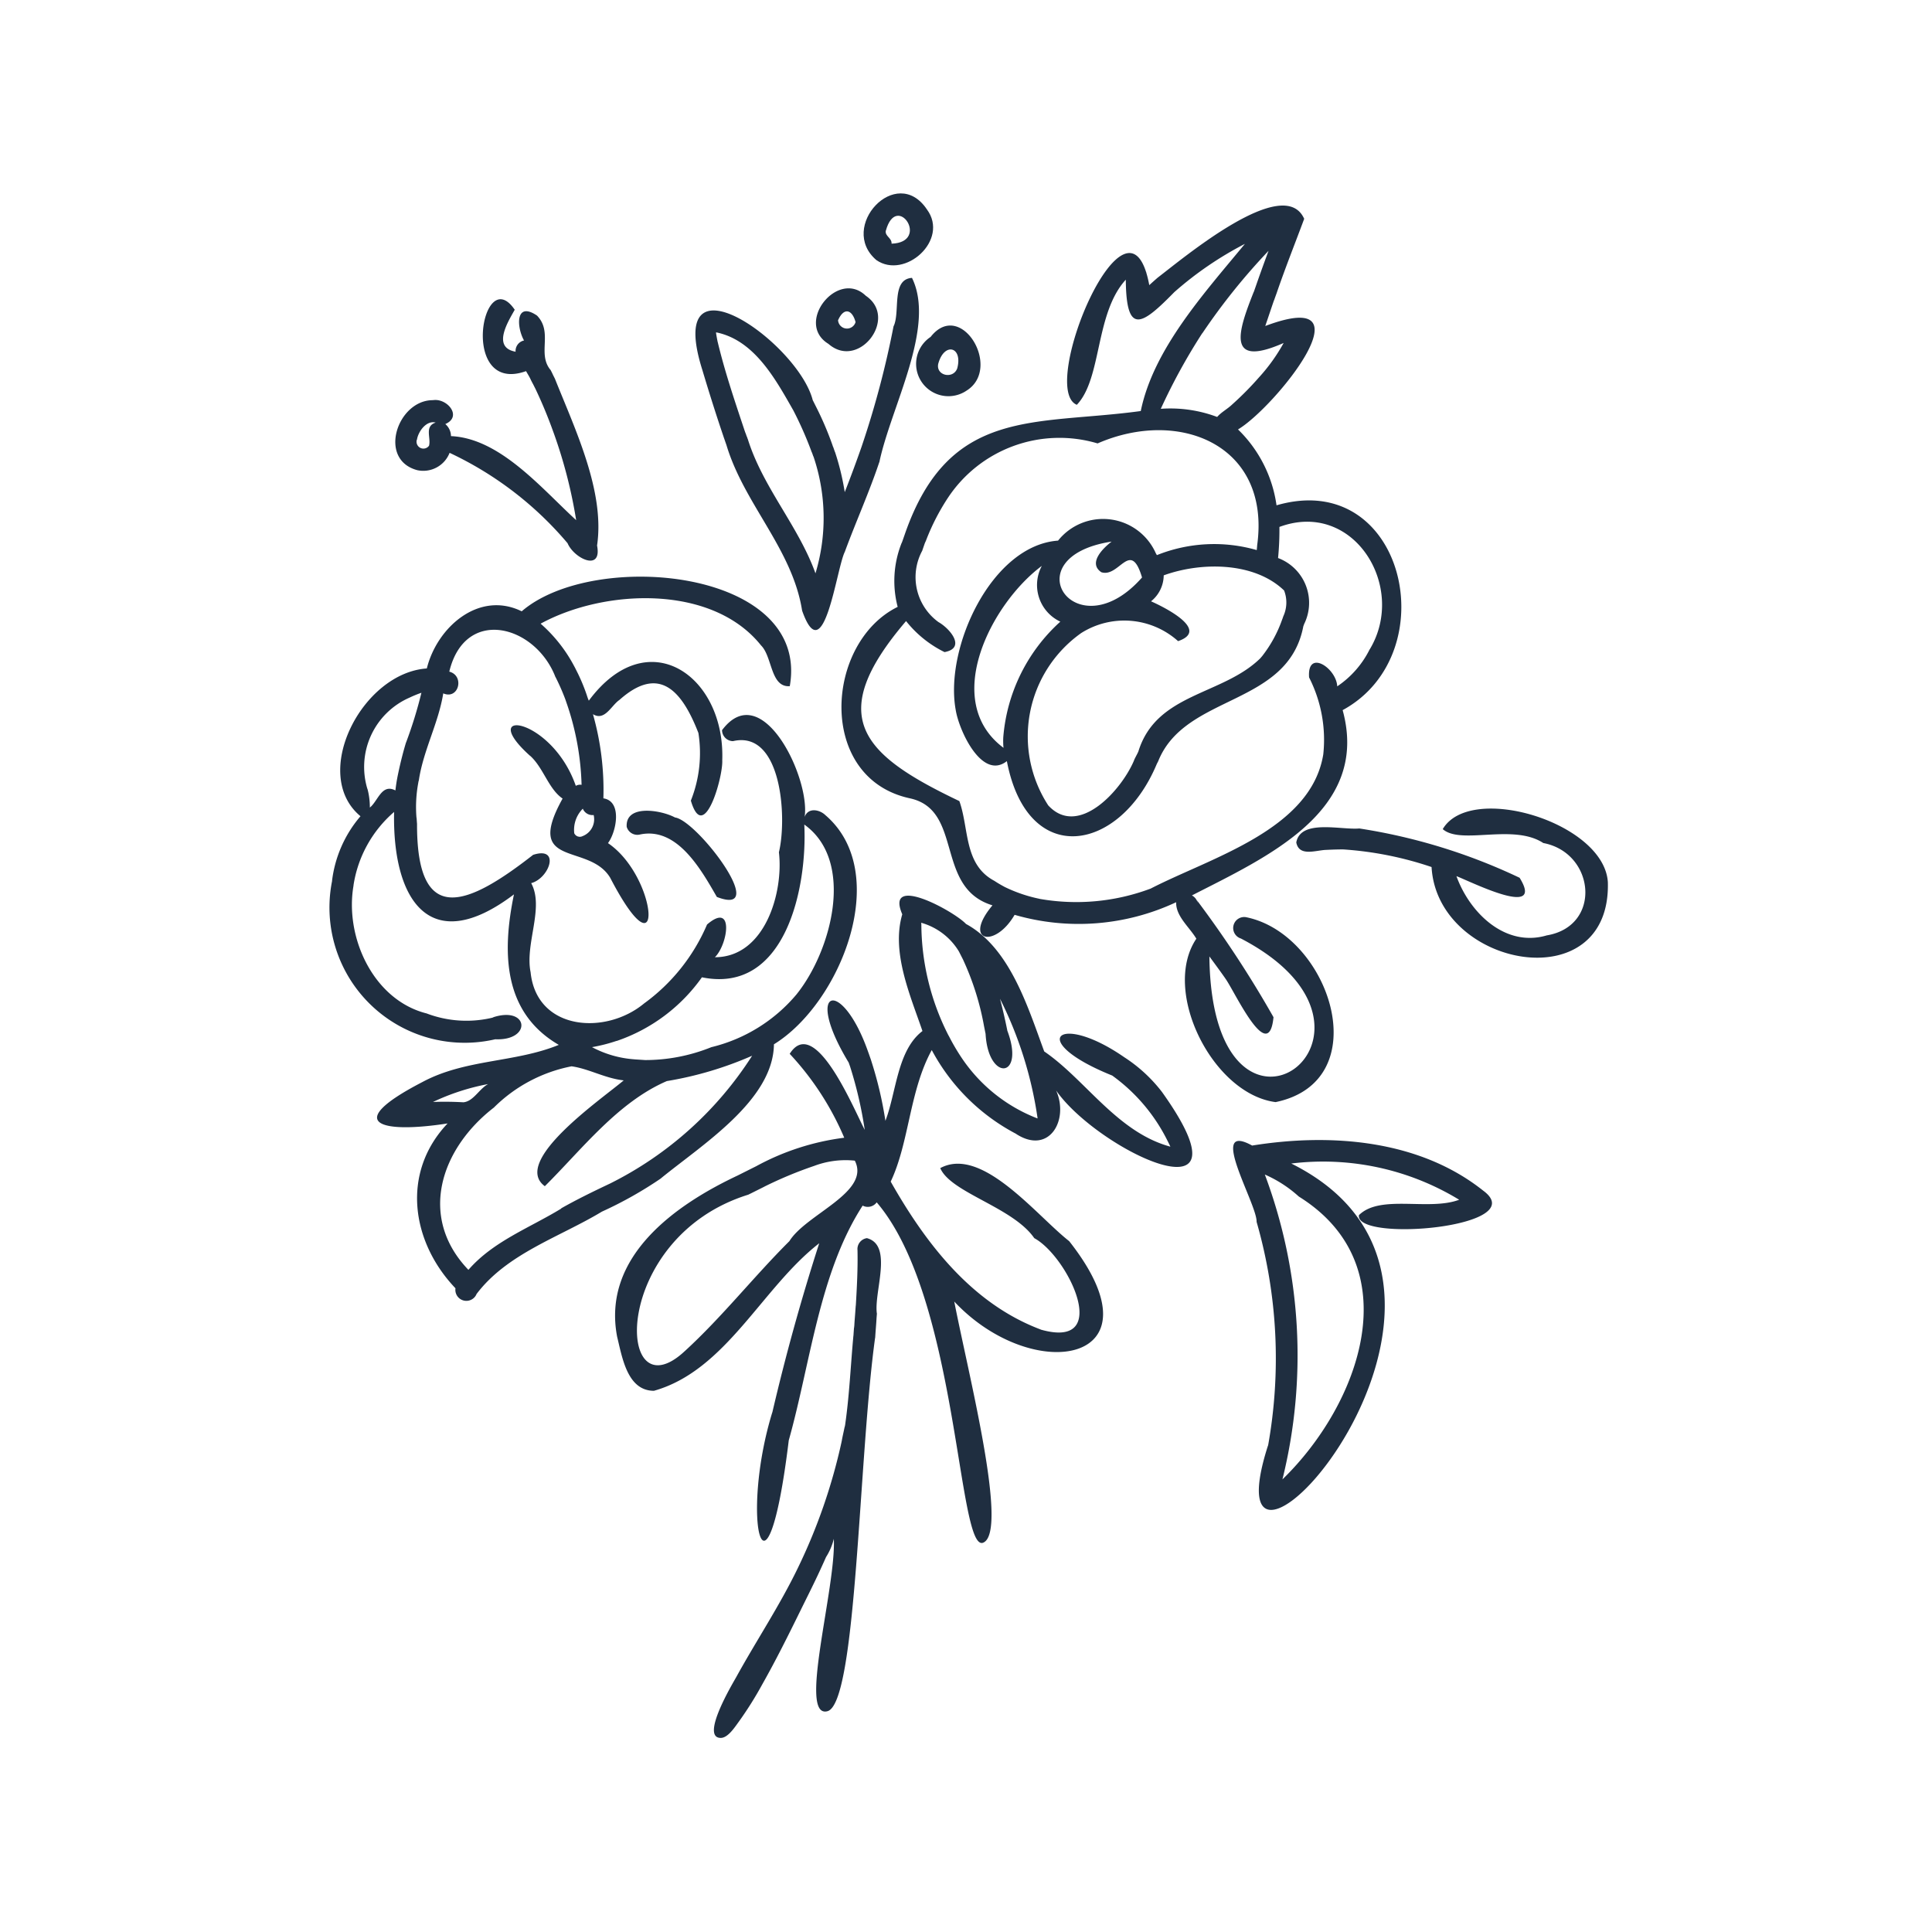
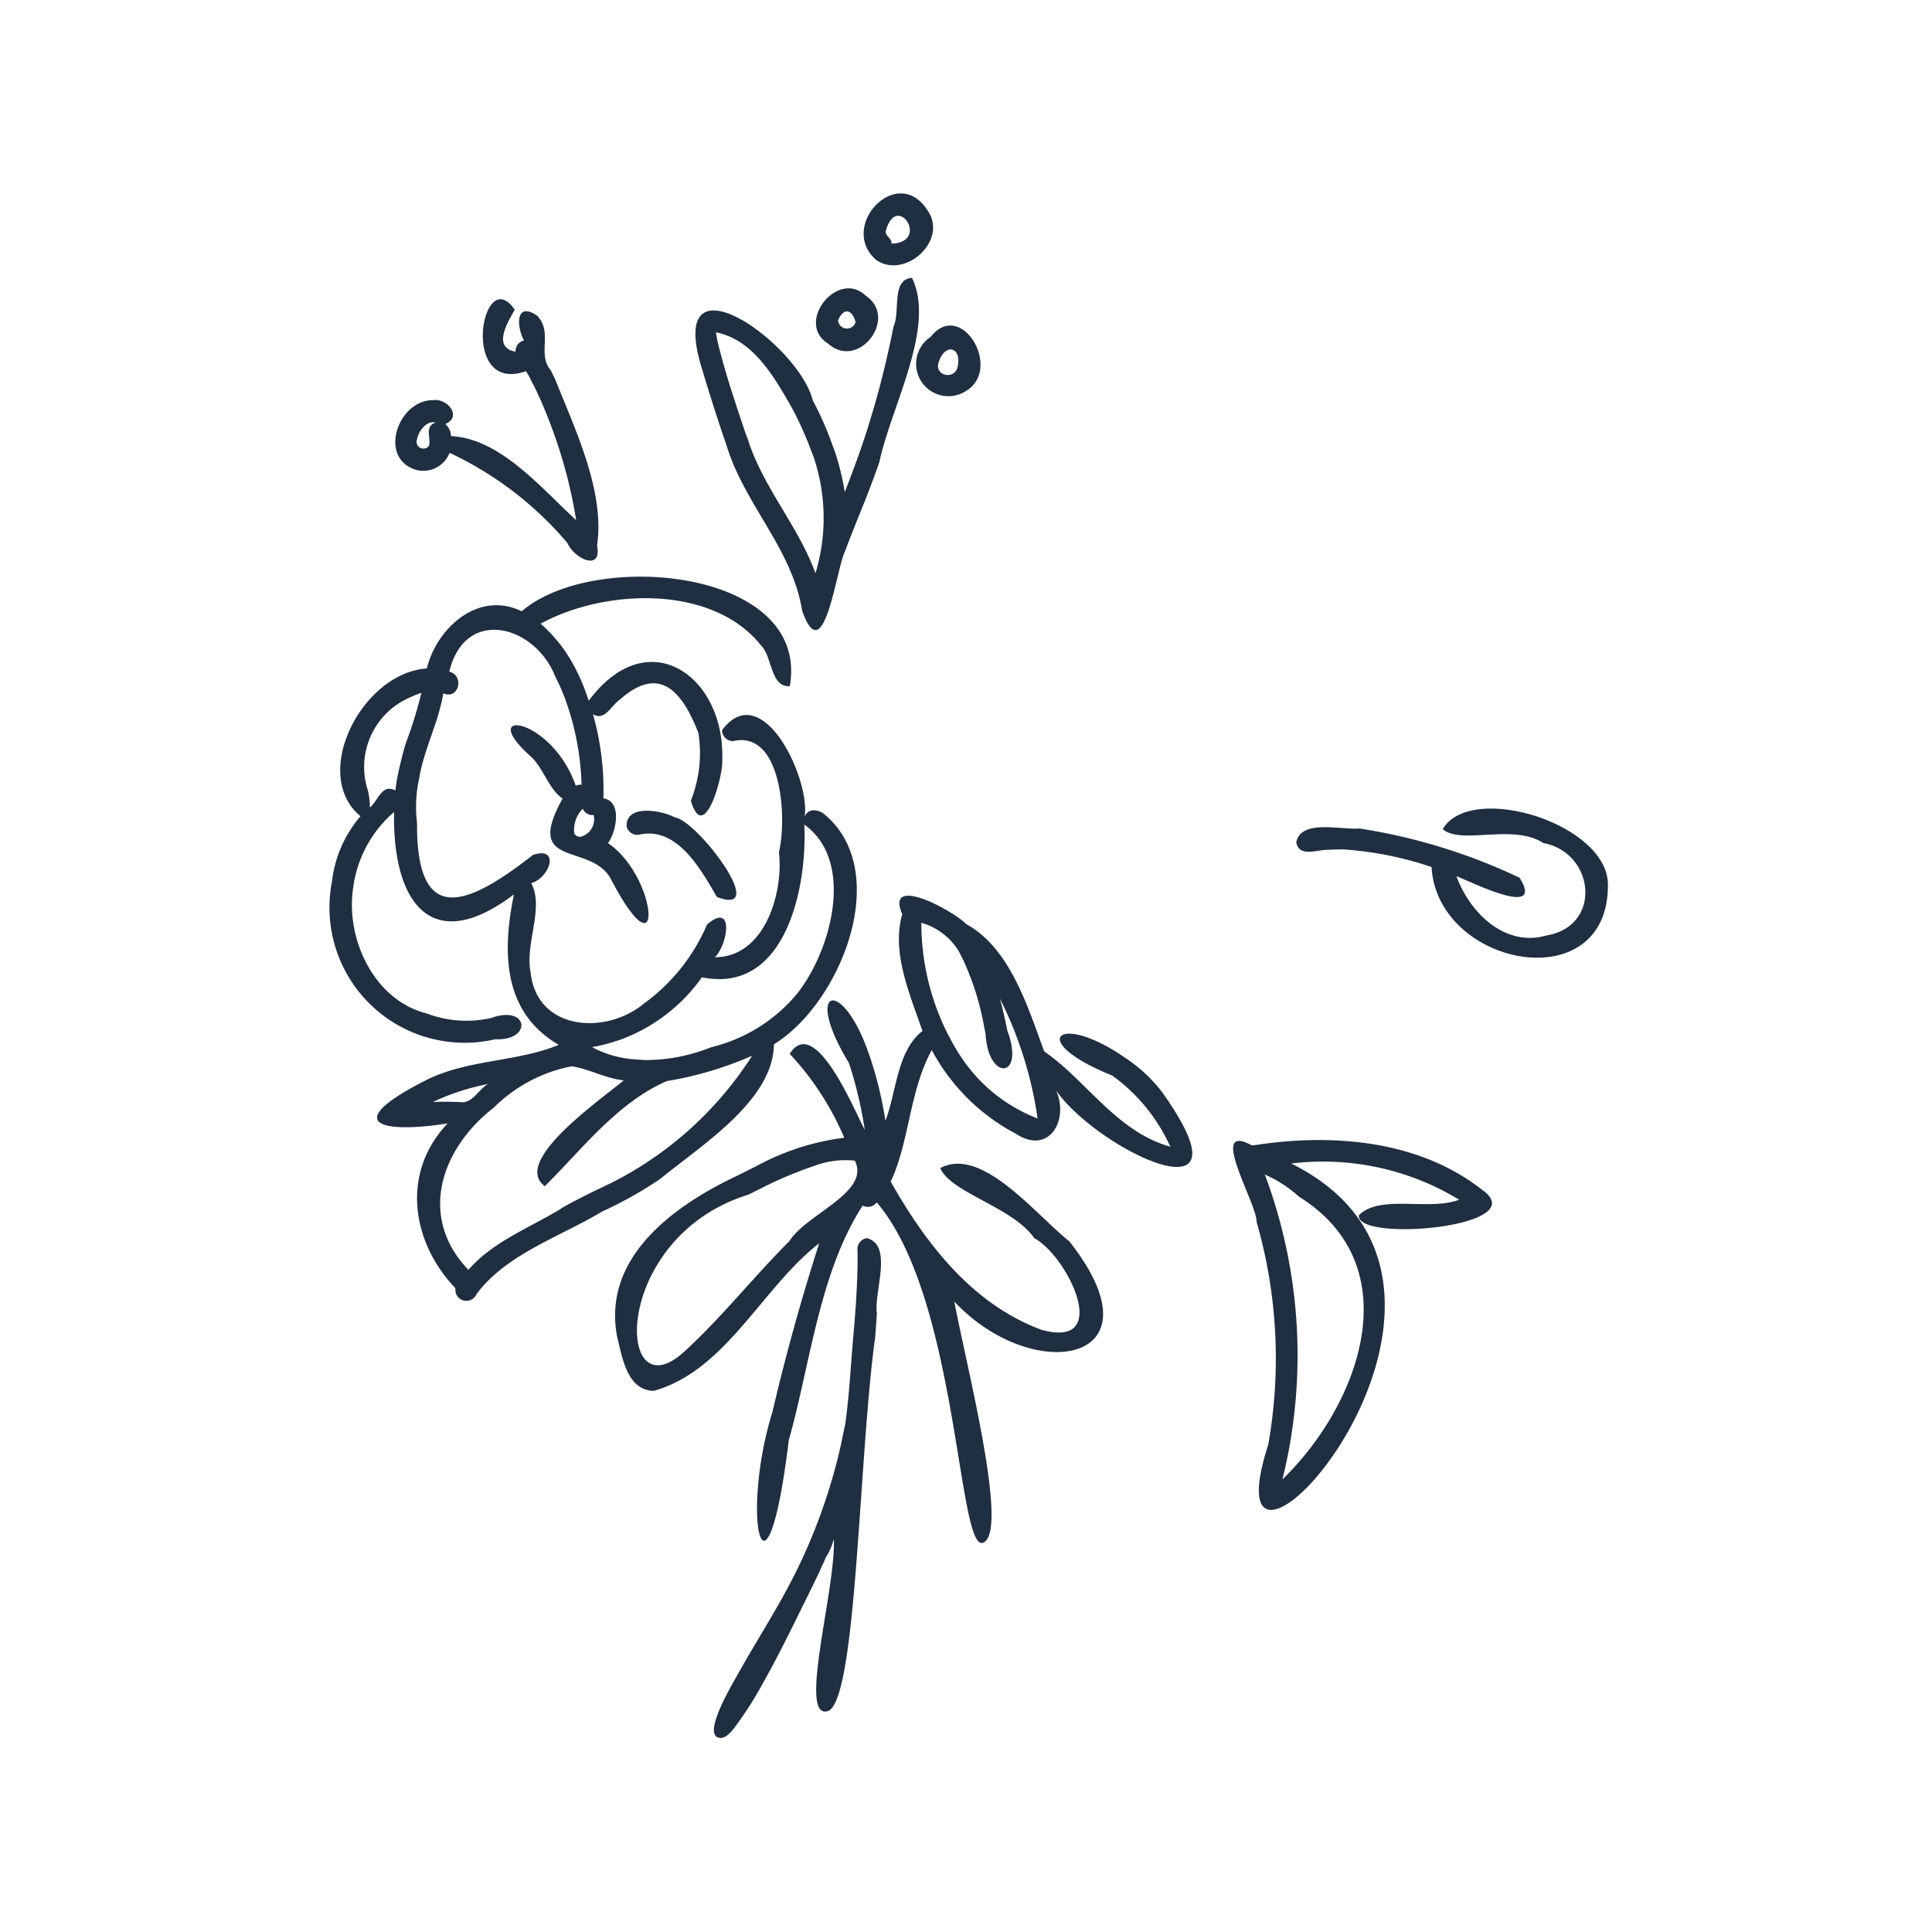
<svg xmlns="http://www.w3.org/2000/svg" width="80" height="80" viewBox="0 0 80 80">
  <rect width="80" height="80" fill="none" />
  <path d="M24.291,28.71v0Z" transform="translate(0)" fill="#1f2e40" />
-   <path d="M16.48,32.055l.013-.06Z" transform="translate(0)" fill="#1f2e40" />
  <path d="M27.95,33.85c-.547-.3-2.057-.57-2,.386a.459.459,0,0,0,.559.317c1.538-.318,2.522,1.456,3.175,2.588C31.925,38.004,28.865,33.968,27.95,33.85Z" transform="translate(0)" fill="#1f2e40" />
  <path d="M22.734,15.195c.017.037.036.07.053.1C22.77,15.265,22.751,15.227,22.734,15.195Z" transform="translate(0)" fill="#1f2e40" />
  <path d="M17.283,19.47a1.171,1.171,0,0,0,1.334-.719,14.385,14.385,0,0,1,4.881,3.738l-.028-.032.039.044-.007-.007c.264.629,1.437,1.2,1.221.095.33-2.233-.9-4.788-1.742-6.9l.007.012-.027-.053.005.011-.017-.033.013.023-.061-.119.008.014-.048-.1.011.021c-.02-.041-.041-.082-.062-.122l.007.013-.027-.052v.008c-.551-.676.118-1.55-.554-2.245-.9-.608-.851.475-.537,1.032a.443.443,0,0,0-.35.464c-.99-.174-.306-1.252-.035-1.737-1.355-1.986-2.312,3.535.468,2.542.069.121.144.237.2.363l-.007-.013c.032.065.065.127.1.193-.008-.019-.017-.036-.025-.052l.081.162-.026-.052.056.112-.011-.023.019.037-.007-.014a19.056,19.056,0,0,1,.757,1.825l-.008-.025c.006.019.013.038.02.057l-.008-.022a19.994,19.994,0,0,1,.935,3.623c-1.448-1.328-3.155-3.39-5.184-3.48a.667.667,0,0,0-.235-.5c.72-.311.076-1.083-.512-.989C16.454,16.564,15.625,19.034,17.283,19.47Zm3.749-5.02-.017-.016.014.013-.021-.025a.331.331,0,0,0,.035.037l-.01-.008.008.009Zm.1.077-.025-.013.022.011-.016-.011a.18.18,0,0,0,.033.02l-.013-.006.009.007Zm.117.042h.025a.101.101,0,0,1-.028.001Zm.083,0h.023a.078.078,0,0,1-.025.003ZM17.49,18.584h0Zm-.225-.375c.051-.341.39-.813.775-.711-.476.153-.186.63-.275.958a.285.285,0,0,1-.506-.244Z" transform="translate(0)" fill="#1f2e40" />
  <path d="M37.484,22.07c.01-.026.019-.055.028-.081Z" transform="translate(0)" fill="#1f2e40" />
-   <path d="M52.82,45.636c4.239-.879,2.25-6.929-1.195-7.651a.455.455,0,0,0-.241.877c7.5,3.908-1.2,10.252-1.306.742.224.305.45.609.667.921l-.008-.012c.01.017.021.032.032.048l-.015-.022c.4.573,1.781,3.586,1.979,1.581a44.984,44.984,0,0,0-3.178-4.85.552.552,0,0,1,.033.08h0v.009h0v.01a.468.468,0,0,0-.234-.291c3.066-1.574,7.391-3.482,6.242-7.673,4.31-2.342,2.573-10.024-2.738-8.481a5.429,5.429,0,0,0-1.595-3.142c1.506-.888,5.634-5.976,1.129-4.283.123-.359.241-.717.365-1.075v.013l.026-.077-.008.021.1-.276-.006.015c.351-1.026.754-2.034,1.131-3.049h0a.047.047,0,0,1,.006-.028.049.049,0,0,1-.005.026h0c0-.004,0-.009,0-.013h0c-.838-1.863-4.951,1.591-6.064,2.441h0l-.055.048.043-.038q-.169.148-.336.3c-.861-4.635-4.626,4.287-3,4.955,1.046-1.091.748-3.785,2.028-5.181.017,2.329.664,1.887,2.007.517h0a14.382,14.382,0,0,1,2.925-2c-1.675,2.033-3.787,4.349-4.312,6.922-4.379.6-7.93-.186-9.765,5.086h0l-.089.255.005-.014-.006.017h0c-.008.022-.016.045-.023.067v-.009l-.008.026h0l-.01.031v-.012l-.014.04v-.01l-.02.057.008-.021a4.243,4.243,0,0,0-.147,2.587h-.016c.007,0,.018,0,.02.009-3.012,1.48-3.366,7.091.505,7.928,2.233.485,1.015,3.7,3.419,4.431-1.246,1.487.088,1.814.917.393a9.511,9.511,0,0,0,6.689-.522c-.019.581.554,1.033.836,1.511C48.079,41.036,50.217,45.301,52.82,45.636Zm.352-21.184a1.365,1.365,0,0,1-.031,1.063h0l-.012.037a.028.028,0,0,1,.007-.023c-.013.037-.026.074-.038.111v-.007l-.017.048h0a5.293,5.293,0,0,1-.805,1.471l.005-.005-.1.118.009-.01c-1.572,1.544-4.316,1.435-5.057,3.876.009-.017.017-.034.025-.053l-.093.19c.008-.018.017-.035.025-.052-.048.094-.1.19-.142.285.009-.018.017-.036.026-.052-.5,1.236-2.31,3.268-3.569,1.9h0a5.242,5.242,0,0,1,1.362-7.133l-.014.009c.017-.01.032-.022.048-.033l-.033.023a3.337,3.337,0,0,1,4.014.333c1.331-.456-.557-1.4-1.12-1.649a1.393,1.393,0,0,0,.525-1.075c1.542-.559,3.744-.567,4.986.628ZM41.544,30.521a2.873,2.873,0,0,0,.009.445c-2.6-1.943-.5-5.982,1.587-7.534a1.676,1.676,0,0,0,.686,2.269q.039.021.08.04A7.23,7.23,0,0,0,41.544,30.521Zm4.059-6.827c.746.243,1.207-1.393,1.686.218-2.731,3.1-5.431-.845-1.259-1.486-.357.272-.987.889-.427,1.268Zm4.173-9.879.033-.048h0a26.168,26.168,0,0,1,2.719-3.381q-.279.747-.54,1.5l.005-.015-.077.221V12.08l-.009.027.005-.014c-.638,1.606-1.17,3.172,1.241,2.109a7.426,7.426,0,0,1-1.034,1.439h0a12.961,12.961,0,0,1-1.1,1.11h0c-.193.185-.444.313-.619.514a5.508,5.508,0,0,0-2.334-.337,24.678,24.678,0,0,1,1.731-3.152ZM47.64,36.797a8.765,8.765,0,0,1-4.6.422h.011a6.052,6.052,0,0,1-1.436-.486l.022.012-.053-.027.014.006c-.138-.073-.272-.151-.4-.235l.022.016c-.016-.011-.032-.023-.048-.033l.01.006c-1.281-.675-1.047-2.161-1.457-3.307-4.068-1.937-5.583-3.5-2.207-7.454a4.658,4.658,0,0,0,1.593,1.285c.907-.168.222-.979-.254-1.245l.018.016-.044-.038.025.021a2.3,2.3,0,0,1-.668-2.952l-.008.022.026-.077h0l.006-.018h0l.02-.057h0l.069-.2v.011l.02-.057v.011l.013-.036v.009l.028-.08v.006l.008-.023h0a9.195,9.195,0,0,1,.845-1.646l-.012.016.033-.048h0a5.535,5.535,0,0,1,6.213-2.276c3.383-1.476,7.163.064,6.611,4.192v-.015c-.005.08-.013.16-.021.24a6.368,6.368,0,0,0-4.135.209c-.011-.018-.019-.037-.031-.055l.016.023-.033-.048.008.012a2.387,2.387,0,0,0-4.052-.533c-2.746.194-4.705,4.424-4.24,7,.134.862,1.089,2.937,2.12,2.131.859,4.462,4.674,3.787,6.209.116l-.011.021.073-.142-.005.01c1.118-2.8,5.374-2.258,6.01-5.59l-.019.057c.011-.033.022-.067.035-.1l-.005.017c.01-.028.02-.057.029-.085l-.012.031a1.981,1.981,0,0,0-1.074-2.745,11.962,11.962,0,0,0,.056-1.288c3.073-1.14,5.3,2.488,3.738,5.073v-.005a3.97,3.97,0,0,1-1.344,1.533c-.035-.76-1.257-1.564-1.165-.368a5.685,5.685,0,0,1,.587,3.185c-.51,3.129-4.656,4.27-7.154,5.561Z" transform="translate(0)" fill="#1f2e40" />
  <path d="M66.578,36.532c-.151-2.475-5.692-4.145-6.837-2.2.756.666,2.914-.243,4.162.575l-.029-.011.056.02-.025-.008c2.15.406,2.441,3.453.127,3.827h.007c-1.718.5-3.185-.943-3.731-2.456.663.259,3.67,1.77,2.616.068a23.92,23.92,0,0,0-6.637-2.042c-.758.07-2.43-.4-2.611.579.119.61.827.313,1.253.308h-.008c.251-.013.5-.02.749-.02h-.061a14.319,14.319,0,0,1,3.669.73C59.516,40.067,66.713,41.43,66.578,36.532Z" transform="translate(0)" fill="#1f2e40" />
  <path d="M35.897,51.269a.458.458,0,0,0-.391.487V51.72c.02.793-.024,1.591-.071,2.383v-.061l-.009.144v-.023c-.013.254-.042.513-.052.766V54.868c0,.048-.007.1-.01.145V54.951c-.008.124-.018.247-.025.371v-.029c-.116,1.242-.166,2.475-.344,3.707l.006-.027-.01.051c-.006.028-.012.055-.017.084v-.024c-.036.192-.085.385-.118.576l.013-.06c-.008.042-.019.084-.025.125a.07.07,0,0,1,.007-.037,23.348,23.348,0,0,1-1.817,5.246c-.752,1.556-1.716,3-2.548,4.511-.123.223-1.507,2.518-.641,2.518.3,0,.588-.456.741-.662a14.736,14.736,0,0,0,.981-1.561c.562-.994,1.07-2.016,1.574-3.041.242-.493.49-.983.724-1.48q.174-.37.34-.745a2.501,2.501,0,0,0,.322-.754c.095,2.031-1.487,7.455-.266,7.138s1.286-10.49,1.977-15.478v.043c.015-.3.047-.593.06-.888v.062c0-.074.01-.148.014-.223v.037C36.169,53.515,37.003,51.565,35.897,51.269Z" transform="translate(0)" fill="#1f2e40" />
  <path d="M46.603,43.811Z" transform="translate(0)" fill="#1f2e40" />
  <path d="M49.239,46.995c0,.008.008.016.012.024Z" transform="translate(0)" fill="#1f2e40" />
  <path d="M48.115,45.216a6.226,6.226,0,0,0-1.561-1.438h0c-2.742-1.9-4.079-.682-.5.758h0a7.343,7.343,0,0,1,2.312,2.746l-.025-.053c.038.078.078.158.118.236l-.027-.053.03.069c-2.206-.6-3.513-2.776-5.223-3.943-.686-1.861-1.423-4.29-3.239-5.279-.5-.533-3.371-2.1-2.639-.4-.46,1.571.324,3.337.836,4.834-1.047.8-1.077,2.527-1.534,3.718a15.893,15.893,0,0,0-.6-2.527c.007.019.013.037.02.055-.028-.082-.058-.166-.087-.248h0l-.042-.123c.005.018.013.038.018.057-1.091-3.182-2.742-2.78-.829.375l-.02-.055.077.217c-.007-.018-.013-.037-.02-.056l.035.1-.008-.021a16.714,16.714,0,0,1,.6,2.6c-.446-.839-2.064-4.8-3.107-3.148a11.871,11.871,0,0,1,2.258,3.474,10.31,10.31,0,0,0-3.652,1.183l.029-.015-.119.06.017-.009-.7.351.053-.025c-2.638,1.233-5.668,3.385-5.031,6.7.209.845.417,2.232,1.523,2.234,2.99-.842,4.471-4.269,6.844-6.109q-1.116,3.462-1.943,7.011v-.01c-1.357,4.413-.246,8.783.682,1.16h0c.9-3.2,1.267-6.955,3.06-9.72a.457.457,0,0,0,.581-.135c3.384,3.949,3.348,14.54,4.412,14.091s-.633-7.053-1.2-9.984c3.279,3.5,8.754,2.569,4.759-2.5-1.364-1.068-3.614-3.955-5.339-3.025.435,1.022,3.009,1.617,3.893,2.9,1.4.759,3.259,4.627.28,3.79l.038.014-.056-.02h.007c-2.877-1.081-4.783-3.6-6.214-6.125.77-1.623.774-3.762,1.7-5.447a8.362,8.362,0,0,0,3.5,3.473h-.006c1.368.885,2.2-.577,1.655-1.8C45.447,47.627,52.105,50.801,48.115,45.216ZM32.681,51.399c-1.481,1.477-2.779,3.132-4.322,4.545l.02-.017-.044.038.021-.019c-2.888,2.7-3.1-4.695,2.629-6.477h0l.116-.058-.052.027.622-.311-.053.025a16.736,16.736,0,0,1,2.091-.873l-.013.005a3.691,3.691,0,0,1,1.7-.224c.668,1.315-2.026,2.212-2.713,3.34Zm10.279-5.1v.013a6.662,6.662,0,0,1-3.154-2.53l.014.021-.033-.048.01.014a8.866,8.866,0,0,1-.514-.884v.006a10.214,10.214,0,0,1-1.132-4.658l-.008.035a.159.159,0,0,1,.007-.057,2.667,2.667,0,0,1,1.56,1.193l-.014-.026c.068.134.138.271.207.406-.01-.017-.018-.034-.027-.051a11.273,11.273,0,0,1,.875,2.782.217.217,0,0,0-.008-.043c.022.111.045.224.067.336v-.014c.1,2,1.655,1.884.9-.12l.013.06c-.01-.045-.018-.091-.028-.135a.252.252,0,0,0,.013.058q-.133-.658-.3-1.3a16.137,16.137,0,0,1,1.555,4.941Z" transform="translate(0)" fill="#1f2e40" />
  <path d="M53.484,59.606a.214.214,0,0,1-.008.043C53.479,59.632,53.481,59.617,53.484,59.606Z" transform="translate(0)" fill="#1f2e40" />
  <path d="M61.412,49.299c-2.658-2.114-6.325-2.385-9.563-1.864-1.885-1.036.211,2.424.184,3.159a20.46,20.46,0,0,1,.471,9.29.29.29,0,0,1,.011-.059c-2.864,8.844,11.374-6.453.954-11.646a10.831,10.831,0,0,1,6.952,1.5c-1.258.474-3.266-.237-4.15.637C56.098,51.456,63.487,50.817,61.412,49.299Zm-7.649.23.042.037-.021-.018c4.609,2.872,2.541,8.584-.681,11.711a21.358,21.358,0,0,0-.729-12.624,5.172,5.172,0,0,1,1.388.894Z" transform="translate(0)" fill="#1f2e40" />
  <path d="M34.455,18.39Z" transform="translate(0)" fill="#1f2e40" />
  <path d="M29.081,15.314c.279.935.574,1.869.888,2.793-.007-.018-.013-.037-.02-.057l.02.057-.007-.017c.029.079.056.159.084.238-.007-.019-.013-.037-.02-.055l.046.131h0l.009.026h0c.729,2.433,2.723,4.3,3.13,6.838a.24.24,0,0,0-.007-.037l.012.06h0c.9,2.548,1.419-1.762,1.767-2.443l-.01.027.02-.055h0c.456-1.236,1-2.439,1.418-3.688v.012c.476-2.289,2.354-5.6,1.352-7.638-.873.061-.473,1.412-.764,2.012a.316.316,0,0,1,.011-.06,38.157,38.157,0,0,1-1.326,5.016l.01-.027q-.339.972-.715,1.932a10.389,10.389,0,0,0-.407-1.676v.012l-.011-.033h0l-.02-.057h0c-.014-.041-.028-.083-.043-.124v.011l-.034-.1h0a13.301,13.301,0,0,0-.7-1.623l.027.053c-.054-.106-.106-.213-.161-.319l.025.052C33.049,14.184,27.488,10.26,29.081,15.314Zm.594-1.548c1.563.328,2.433,1.926,3.165,3.21l-.009-.019A15.191,15.191,0,0,1,33.603,18.7l-.009-.025.019.054V18.72l.009.024v-.005c.019.053.037.107.056.16V18.887c.015.041.029.084.043.126l-.019-.057a7.929,7.929,0,0,1,.065,4.785c-.706-1.965-2.185-3.563-2.808-5.577v.01l-.02-.057.007.017-.005-.016.006.017-.02-.057V18.09c-.015-.041-.029-.082-.043-.124l.009.025-.02-.057v.011l-.062-.177h0l-.008-.023.02.056c-.4-1.2-.81-2.408-1.105-3.642v.007c-.027-.134-.053-.268-.071-.4Z" transform="translate(0)" fill="#1f2e40" />
-   <path d="M37.901,13.59a.293.293,0,0,1-.013.059Z" transform="translate(0)" fill="#1f2e40" />
  <path d="M38.535,13.951a1.338,1.338,0,0,0,1.437,2.257l.04-.026C41.525,15.259,39.787,12.353,38.535,13.951Zm.319,1.1c.249-.893,1.02-.7.784.2-.166.467-.909.304-.784-.203Z" transform="translate(0)" fill="#1f2e40" />
  <path d="M34.304,14.239c1.257,1.1,2.905-1.075,1.548-1.991C34.691,11.123,32.894,13.377,34.304,14.239Zm.4-.982c.246-.554.587-.432.723.08a.37.37,0,0,1-.725-.079Z" transform="translate(0)" fill="#1f2e40" />
  <path d="M36.288,10.769c1.179.819,3.035-.831,2.092-2.1C37.115,6.78,34.689,9.406,36.288,10.769Zm.392-1.213c.448-1.641,1.858.479.238.534.015-.24-.278-.306-.24-.534Z" transform="translate(0)" fill="#1f2e40" />
-   <path d="M48.016,11.426l.028-.024Z" transform="translate(0)" fill="#1f2e40" />
-   <path d="M47.467,11.256a.362.362,0,0,0,.02.055A.119.119,0,0,1,47.467,11.256Z" transform="translate(0)" fill="#1f2e40" />
  <path d="M20.607,43.034l-.058.007Z" transform="translate(0)" fill="#1f2e40" />
  <path d="M20.392,42.146Z" transform="translate(0)" fill="#1f2e40" />
  <path d="M24.924,50.171a16.325,16.325,0,0,0,2.472-1.395.525.525,0,0,0-.049.033c1.718-1.407,4.672-3.243,4.7-5.567,2.764-1.7,4.907-7.079,2.148-9.474l.016.011-.048-.033.022.014c-.249-.246-.726-.332-.867.069.243-1.608-1.768-5.8-3.42-3.594a.46.46,0,0,0,.454.454c2.021-.47,2.247,3.181,1.9,4.607v-.015c.2,1.642-.561,4.354-2.649,4.356.546-.542.8-2.325-.326-1.354A7.833,7.833,0,0,1,26.671,41.55c-1.6,1.33-4.454,1.124-4.7-1.293-.241-1.184.576-2.675.024-3.688.755-.2,1.224-1.54.081-1.172-2.636,2.056-4.84,3.091-4.807-1.331v.062c-.008-.1-.014-.2-.021-.3v.061a5.466,5.466,0,0,1,.082-1.527.183.183,0,0,1-.008.038.373.373,0,0,1,.011-.058v.013l.029-.142-.013.06c.193-1.23.808-2.338,1.005-3.562.643.276.893-.732.25-.9.651-2.706,3.556-1.939,4.394.219-.008-.017-.017-.034-.025-.053a9.093,9.093,0,0,1,.434.976l-.007-.02c.013.037.026.074.038.11-.005-.018-.013-.037-.019-.056l.06.175c-.006-.018-.013-.037-.019-.056a11.271,11.271,0,0,1,.622,3.392.36.36,0,0,0-.239.042c-1-2.871-4.173-3.274-1.875-1.226a.386.386,0,0,1-.027-.029c.562.5.766,1.379,1.355,1.782-1.623,2.919,1.091,1.809,1.971,3.28,2.256,4.337,2-.019-.092-1.435.35-.469.6-1.735-.19-1.854a11.485,11.485,0,0,0-.432-3.485c.49.3.758-.363,1.1-.593l-.043.038c1.718-1.563,2.659-.354,3.324,1.37l-.015-.041a5.327,5.327,0,0,1-.312,2.805c.538,1.835,1.336-.974,1.3-1.667.127-3.5-3.082-5.768-5.526-2.471l-.019-.053v.012c-.02-.058-.041-.117-.061-.176l.01.026a7.676,7.676,0,0,0-.368-.908l.007.013-.17-.339.025.052a6.154,6.154,0,0,0-1.419-1.816c2.643-1.443,7.1-1.639,9.127.9.475.467.385,1.745,1.19,1.688.855-4.856-8.114-5.681-11.1-3.1-1.778-.871-3.51.665-3.929,2.366-2.691.185-4.835,4.391-2.747,6.119a5.046,5.046,0,0,0-1.181,2.7.22.22,0,0,1,.01-.043,5.6,5.6,0,0,0,6.756,6.578H20.49c1.552.08,1.409-1.408-.1-.9l.059-.007a4.642,4.642,0,0,1-2.795-.166l.042.012c-2.245-.545-3.447-3.193-3.049-5.348l-.013.06a5.006,5.006,0,0,1,1.685-3.063c-.077,3.593,1.443,6.077,4.963,3.413-.507,2.443-.435,4.9,1.856,6.232-1.815.742-3.859.58-5.642,1.536-3.4,1.76-1.666,2.139,1.038,1.717-1.931,2.034-1.512,4.9.326,6.826a.456.456,0,0,0,.874.236C21.003,51.901,23.175,51.227,24.924,50.171Zm5.824-19.647H30.71a.53.53,0,0,0,.059-.007h-.021Zm-3.29-2.276h0Zm-3.512,6.394h.021a.087.087,0,0,1-.021,0Zm.178-.02a.253.253,0,0,1-.341-.11l-.011-.025.007.02a1.242,1.242,0,0,1,.354-1.021.428.428,0,0,0,.449.262A.748.748,0,0,1,24.124,34.622Zm.274-5.6Zm-7.587,1.727c-.147.484-.264.976-.363,1.472l.013-.059c-.039.187-.066.377-.088.568-.569-.295-.718.437-1.058.709a2.962,2.962,0,0,0-.106-.8l.013.058a3.133,3.133,0,0,1,1.739-3.811h0a4.688,4.688,0,0,1,.489-.2,17.88,17.88,0,0,1-.635,2.058Zm8.722,12.356a7.143,7.143,0,0,0,3.532-2.637c3.471.708,4.369-3.735,4.239-6.325,2.12,1.514,1.126,5.228-.317,7.026l.007-.008a6.638,6.638,0,0,1-3.538,2.2h0a7.325,7.325,0,0,1-2.8.534h.061l-.46-.03h.018a4.373,4.373,0,0,1-1.761-.505,6.834,6.834,0,0,0,1.018-.259Zm-1.886,1.033Zm-5.734,1.5a9.314,9.314,0,0,1,2.3-.749c-.38.2-.618.74-1.052.756h.059c-.438-.025-.873-.032-1.305-.014Zm1.452,6.9.032.044h0Zm3.874-2.493c-1.309.8-2.813,1.352-3.843,2.537-2.1-2.188-1.146-5.021,1.054-6.72l-.007.007a6.258,6.258,0,0,1,3.227-1.716h-.007c.723.1,1.39.5,2.164.583-.922.779-4.666,3.354-3.267,4.382,1.526-1.514,3.018-3.476,5.053-4.353a14.743,14.743,0,0,0,3.531-1.049A14.828,14.828,0,0,1,25.256,49.01l.025-.012c-.685.324-1.376.658-2.042,1.036Z" transform="translate(0)" fill="#1f2e40" />
  <path d="M24.154,49.549l.018-.01Z" transform="translate(0)" fill="#1f2e40" />
  <path d="M16.206,45.586c.017-.011.034-.021.05-.033Z" transform="translate(0)" fill="#1f2e40" />
</svg>